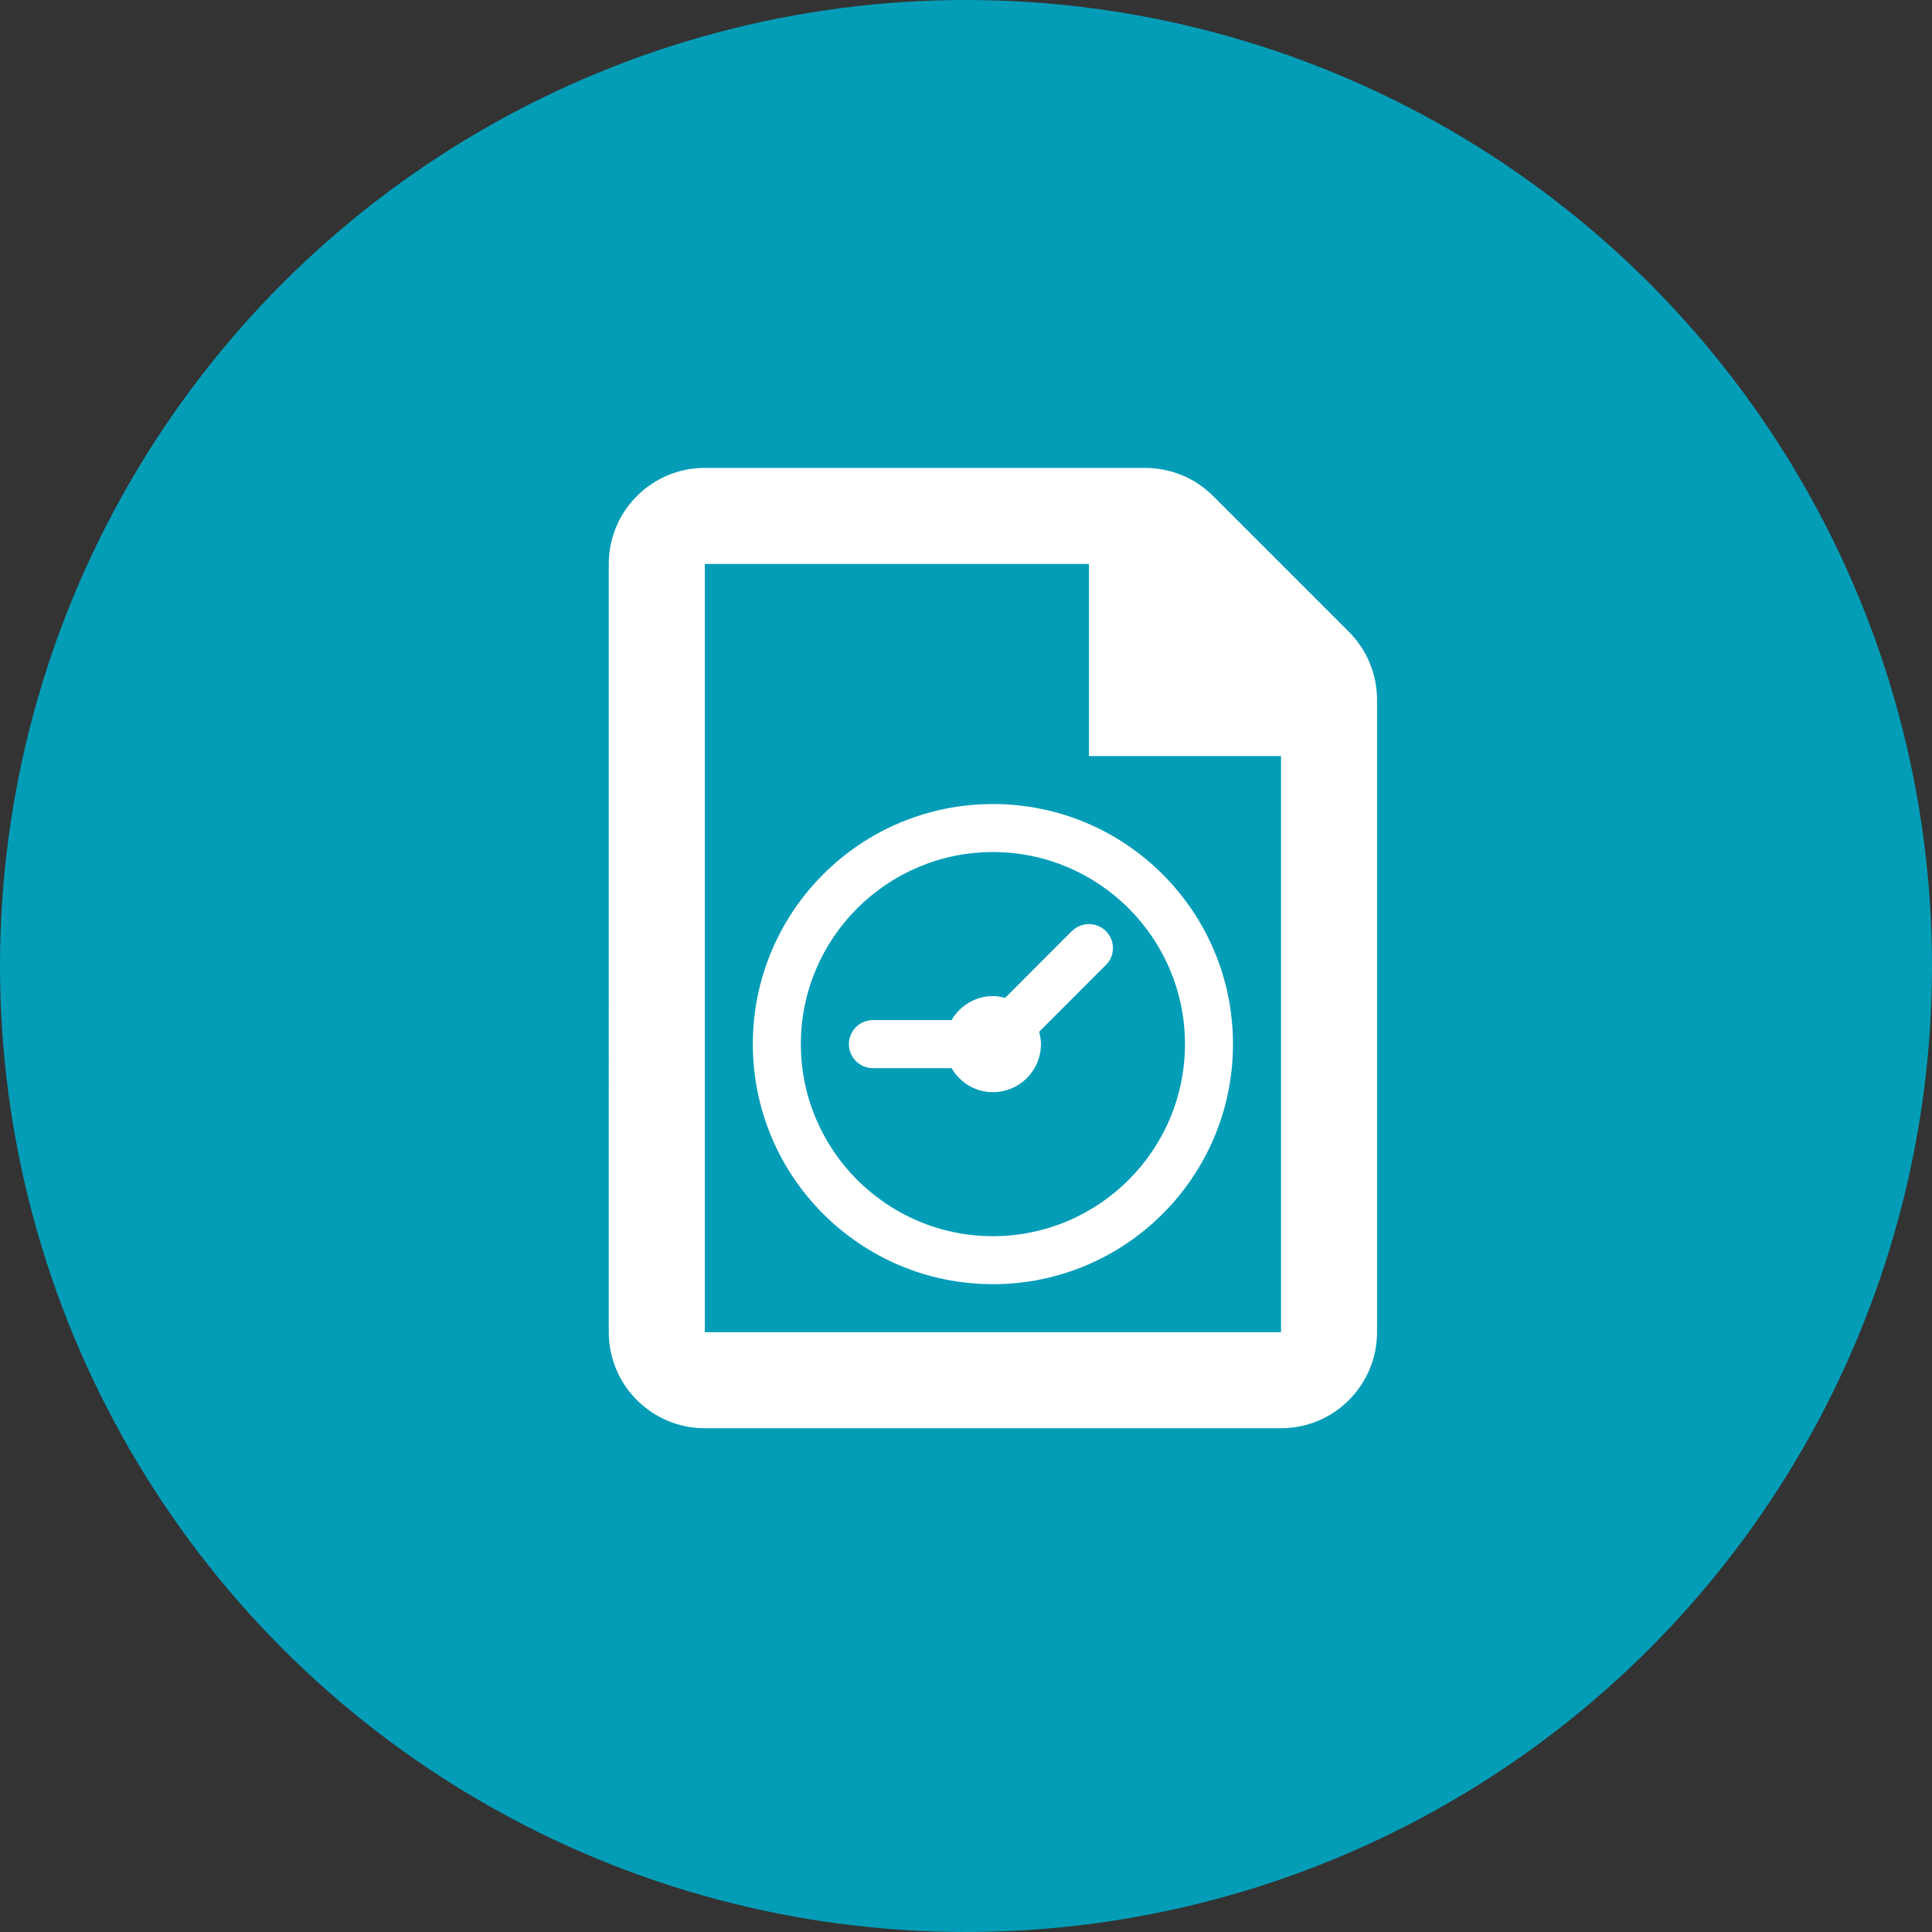
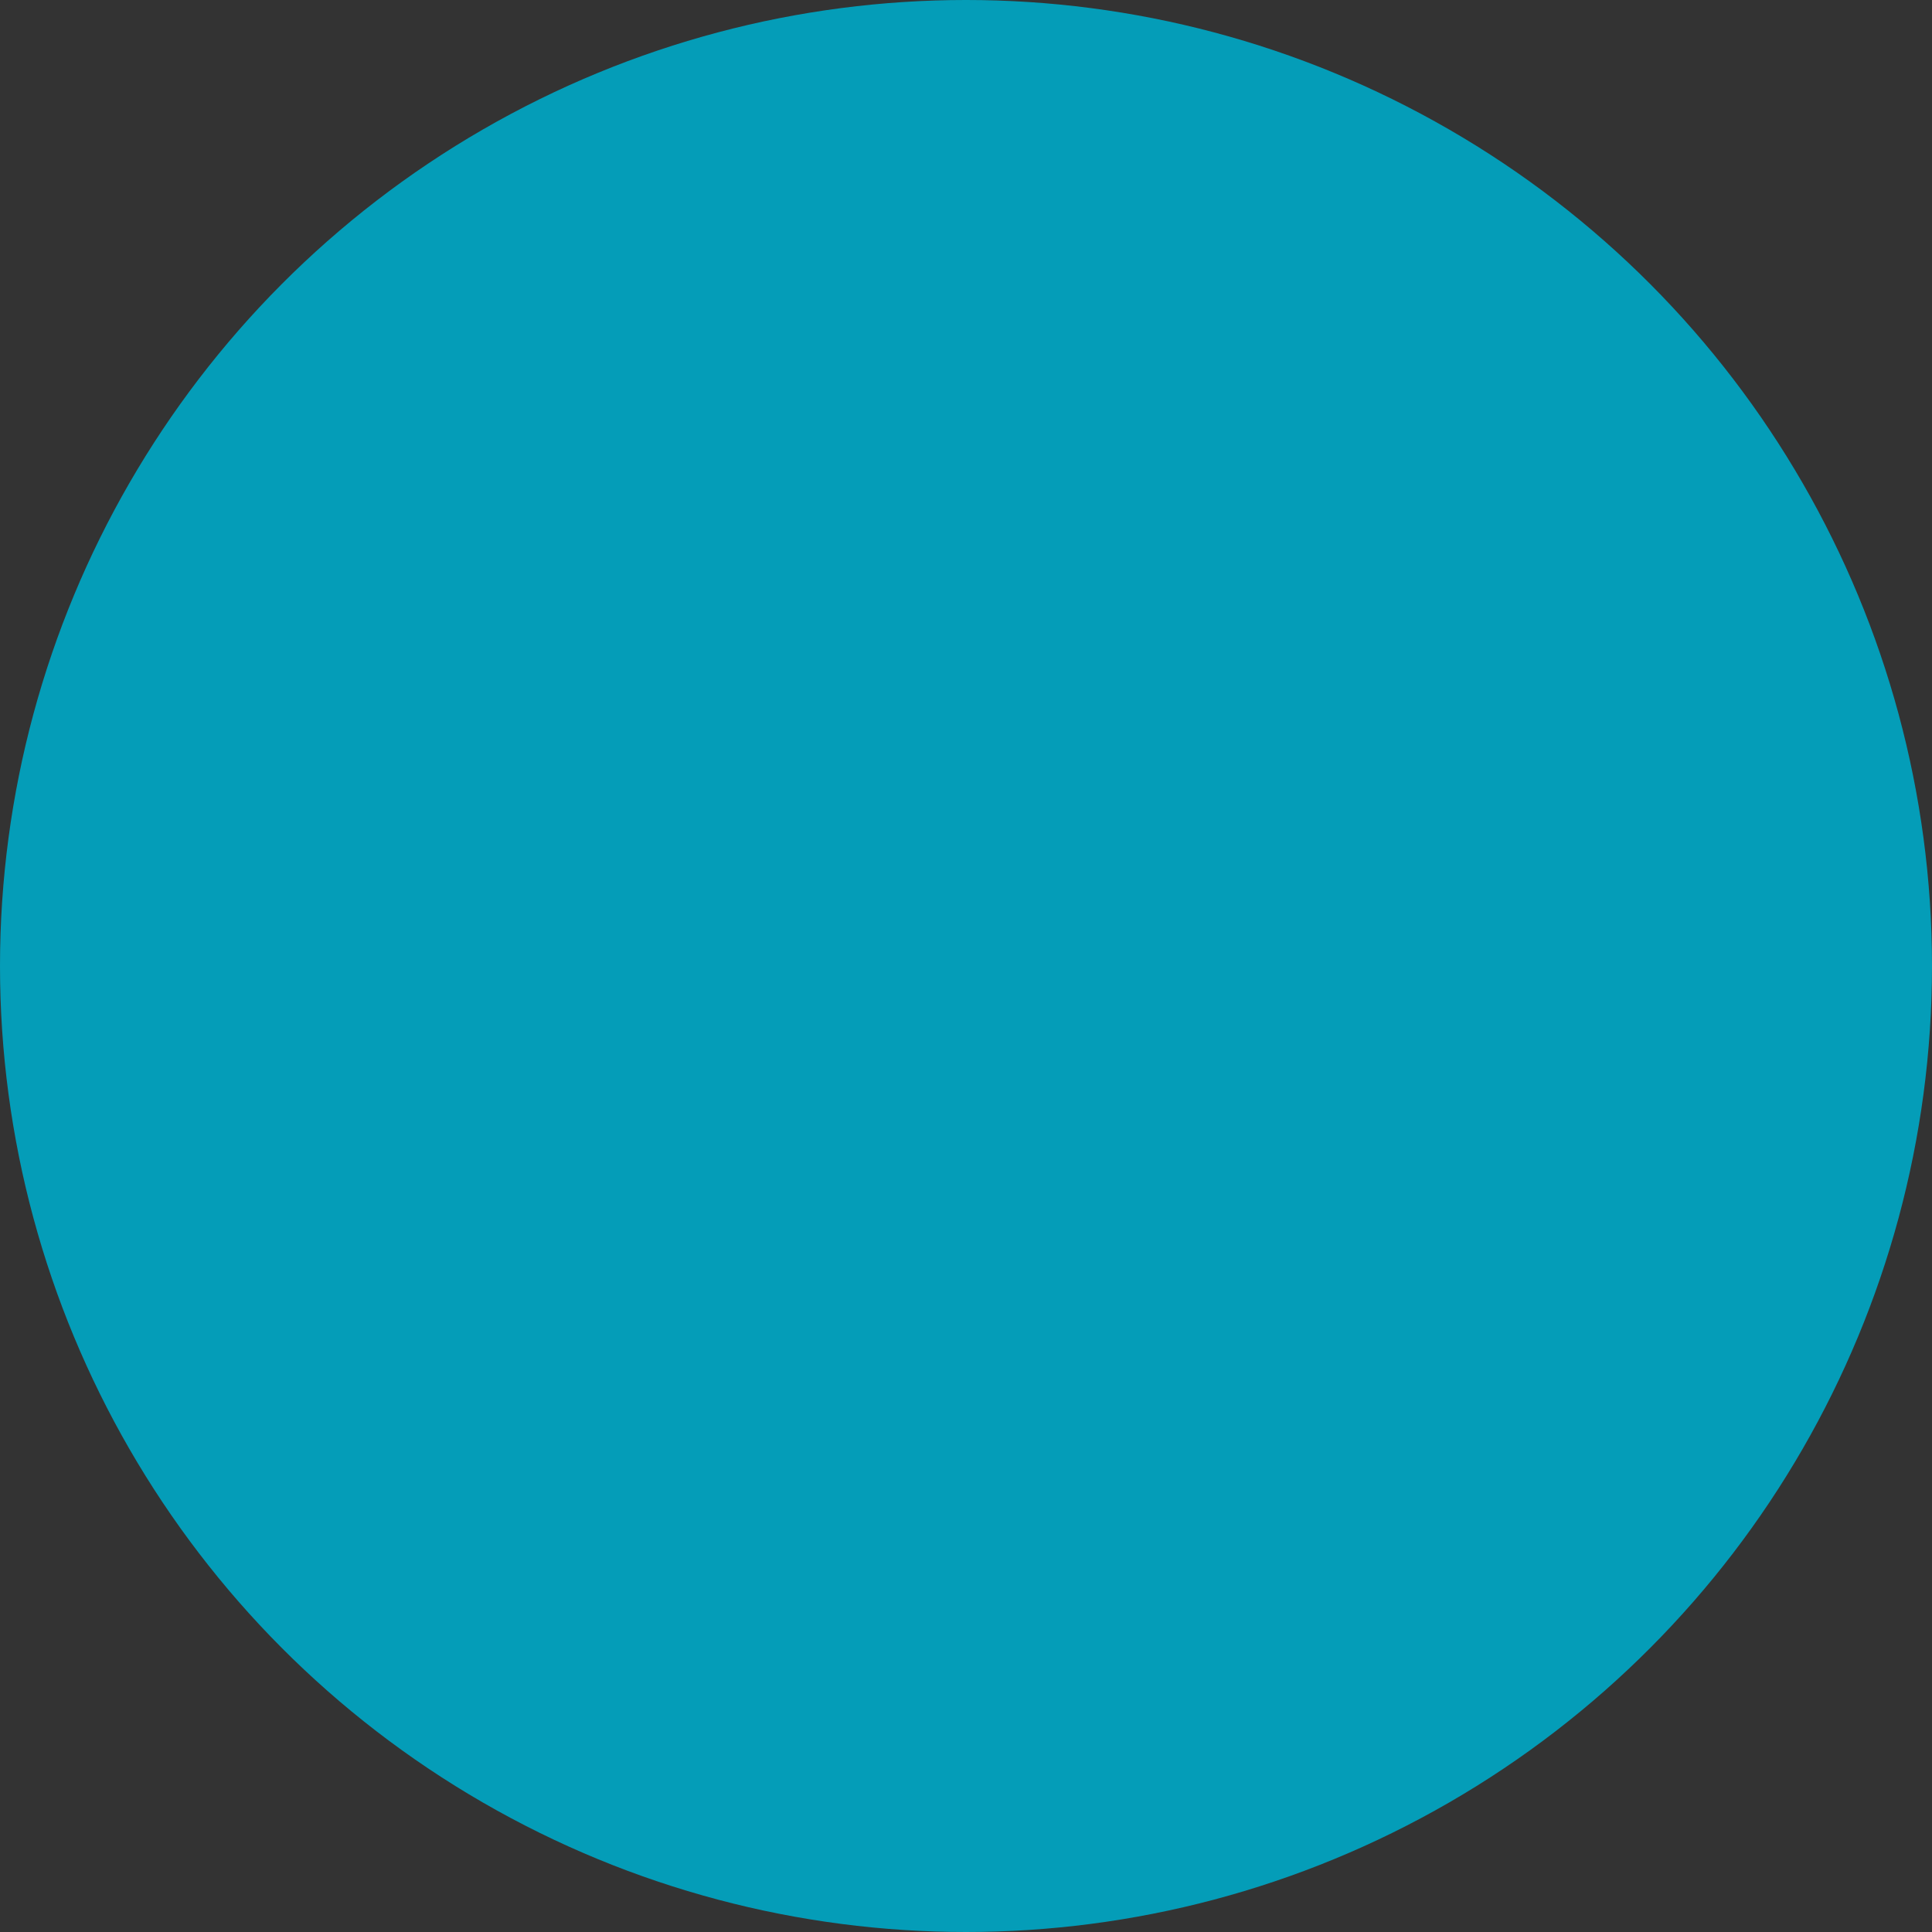
<svg xmlns="http://www.w3.org/2000/svg" id="Layer_1" viewBox="0 0 100 100">
  <rect x="0" y="0" width="100" height="100" fill="#333333" stroke="none" />
  <defs>
    <style>.cls-1{fill:#049db8;}.cls-2{fill:#fff;fill-rule:evenodd;}</style>
  </defs>
  <circle class="cls-1" cx="50" cy="50" r="50" />
  <g id="Icon_Files_g-icon-time-sheets">
    <g id="Fill-5">
-       <path id="path-1" class="cls-2" d="M59.277,24.219c1.317,0,2.582,.524,3.514,1.456h0l7.028,7.028c.932,.932,1.456,2.197,1.456,3.517h0v32.734c0,2.744-2.227,4.971-4.971,4.971h-29.823c-2.744,0-4.971-2.227-4.971-4.971h0V29.189c0-2.744,2.227-4.971,4.971-4.971h22.795Zm-2.913,4.971h-19.882v39.765h29.823v-29.823h-9.941v-9.941Zm-.879,19.004c.485-.485,1.272-.485,1.757,0,.485,.485,.485,1.272,0,1.757h0l-.015,.01-3.442,3.445c.055,.204,.094,.415,.094,.639,0,1.372-1.113,2.485-2.485,2.485-.92,0-1.71-.505-2.142-1.243h-4.071c-.688,0-1.243-.557-1.243-1.243s.554-1.243,1.243-1.243h4.071c.432-.741,1.223-1.243,2.142-1.243,.219,0,.427,.037,.631,.092h0l3.457-3.46,.002,.002Zm-4.092-6.577c-6.862,0-12.426,5.565-12.426,12.426s5.565,12.426,12.426,12.426,12.426-5.562,12.426-12.426-5.562-12.426-12.426-12.426m0,2.485c5.483,0,9.941,4.459,9.941,9.941s-4.459,9.941-9.941,9.941-9.941-4.459-9.941-9.941,4.459-9.941,9.941-9.941" />
-     </g>
+       </g>
  </g>
</svg>